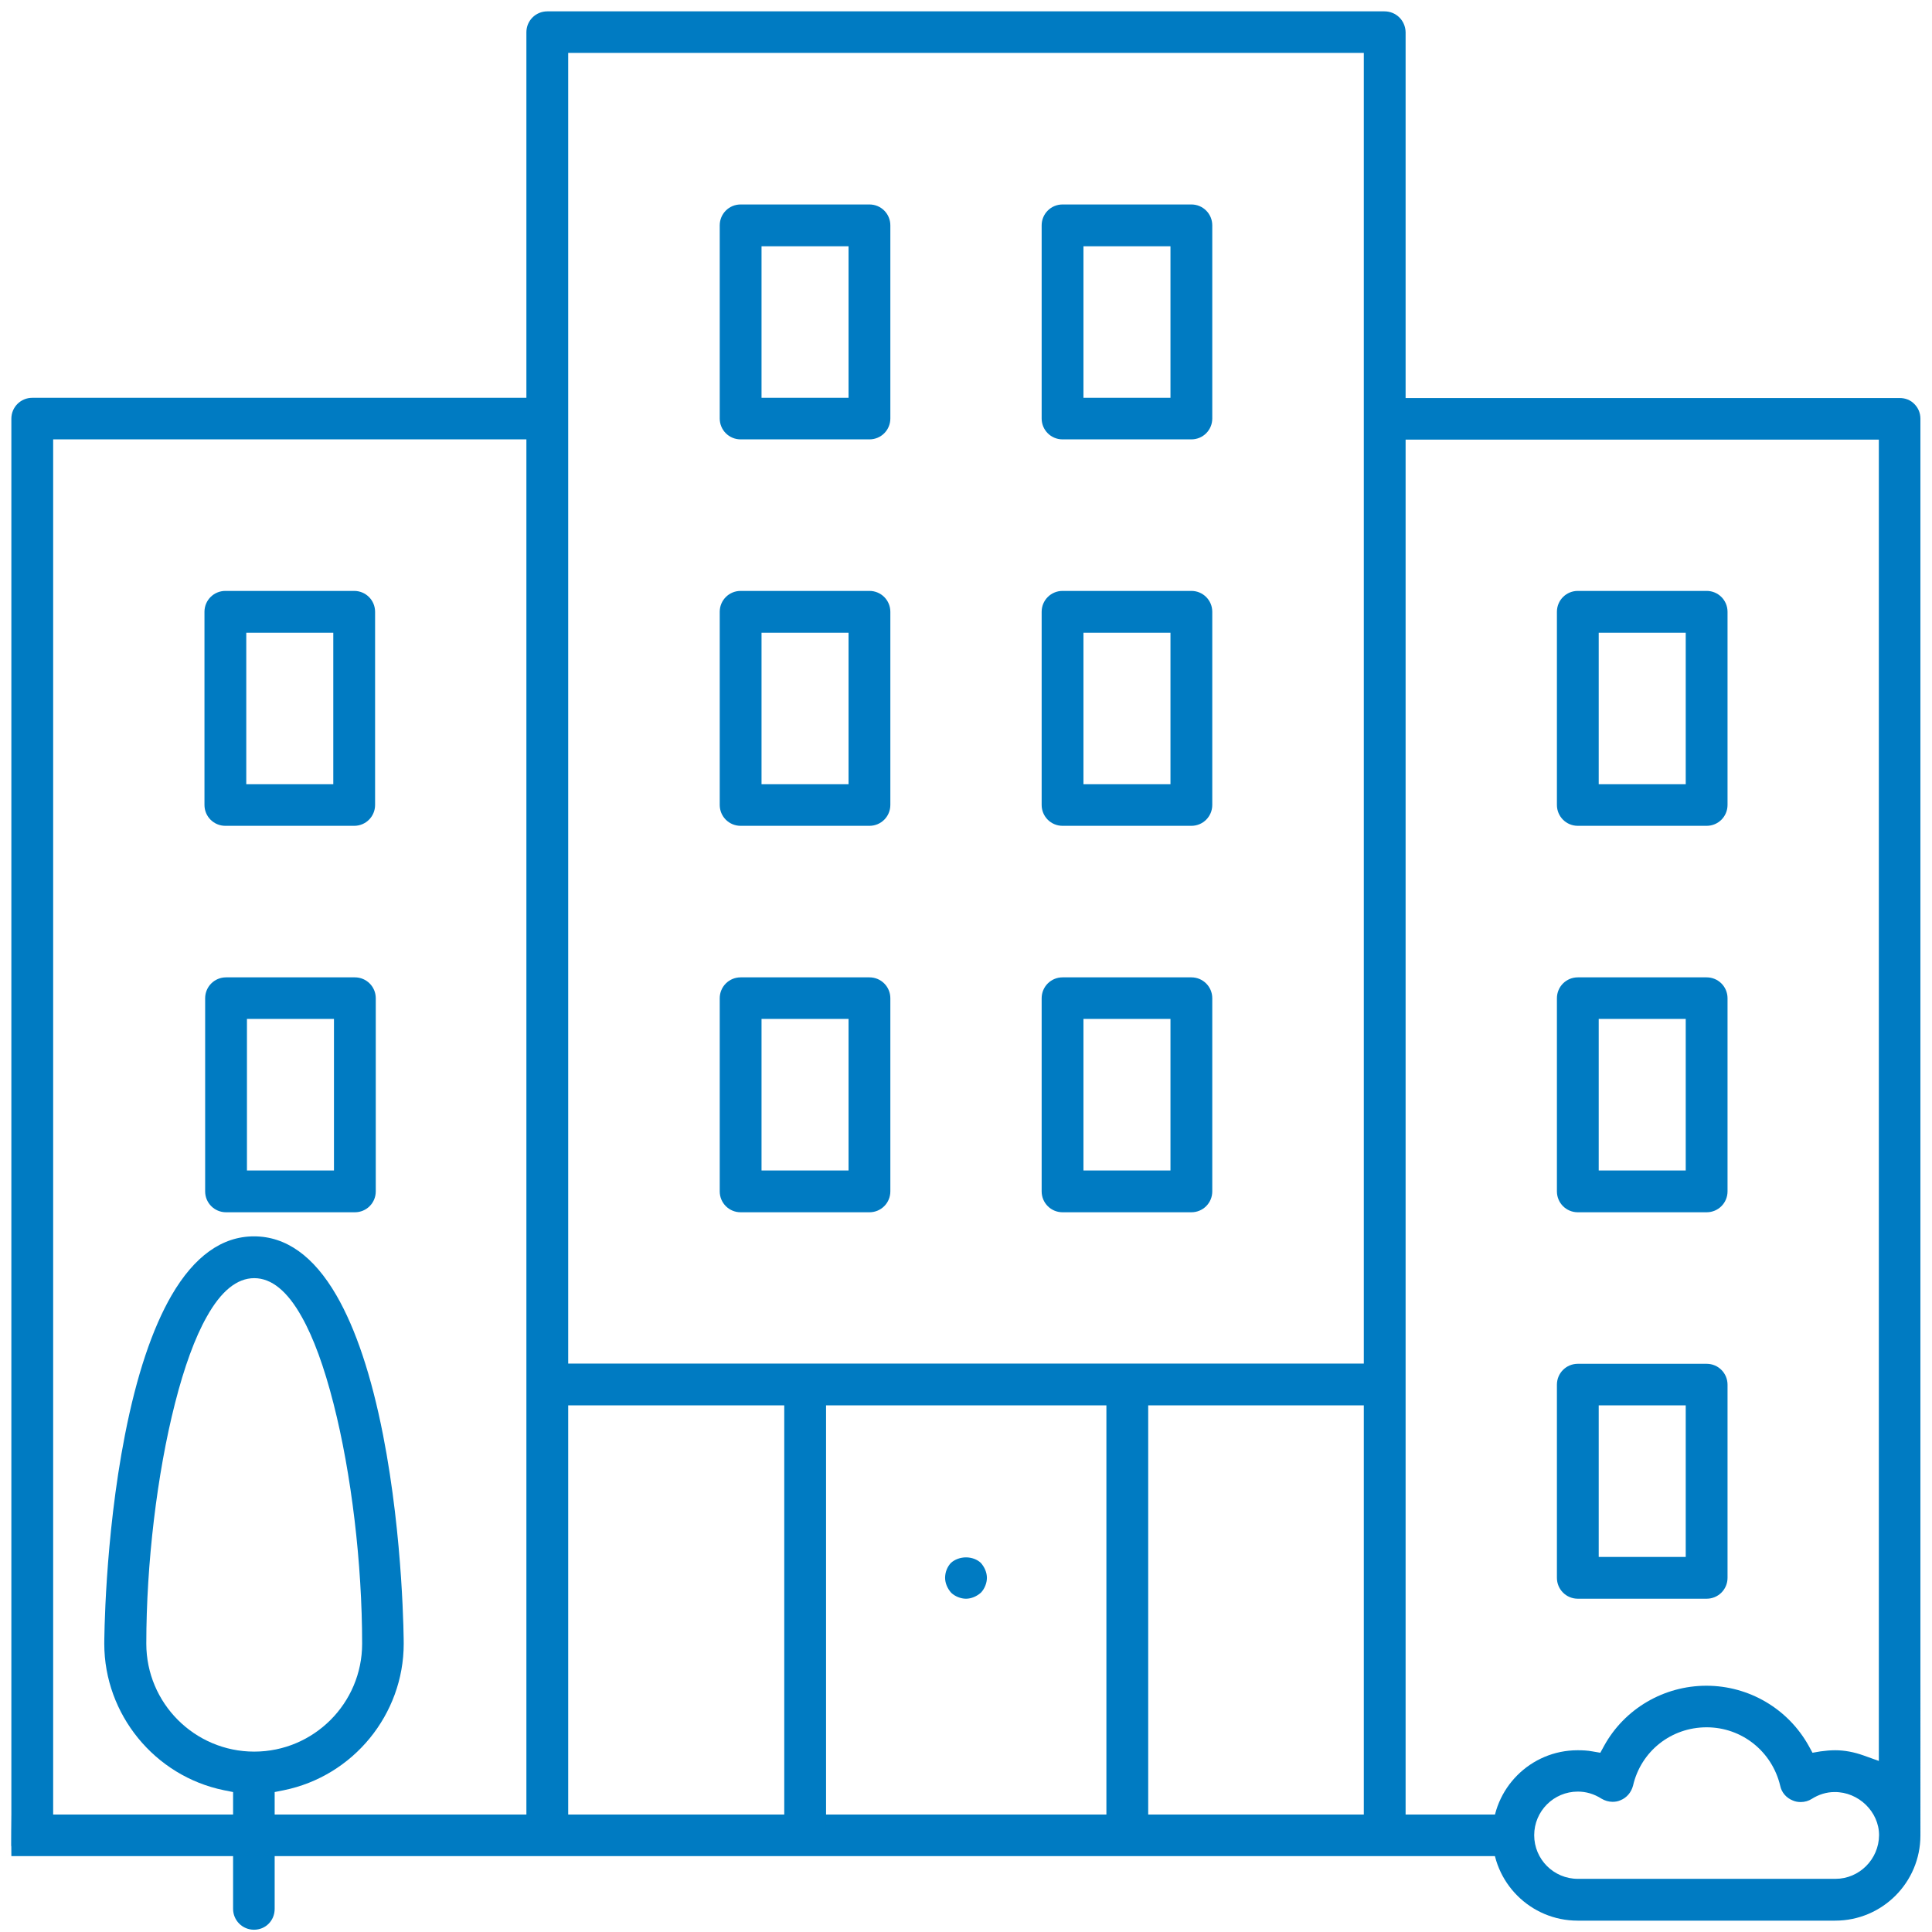
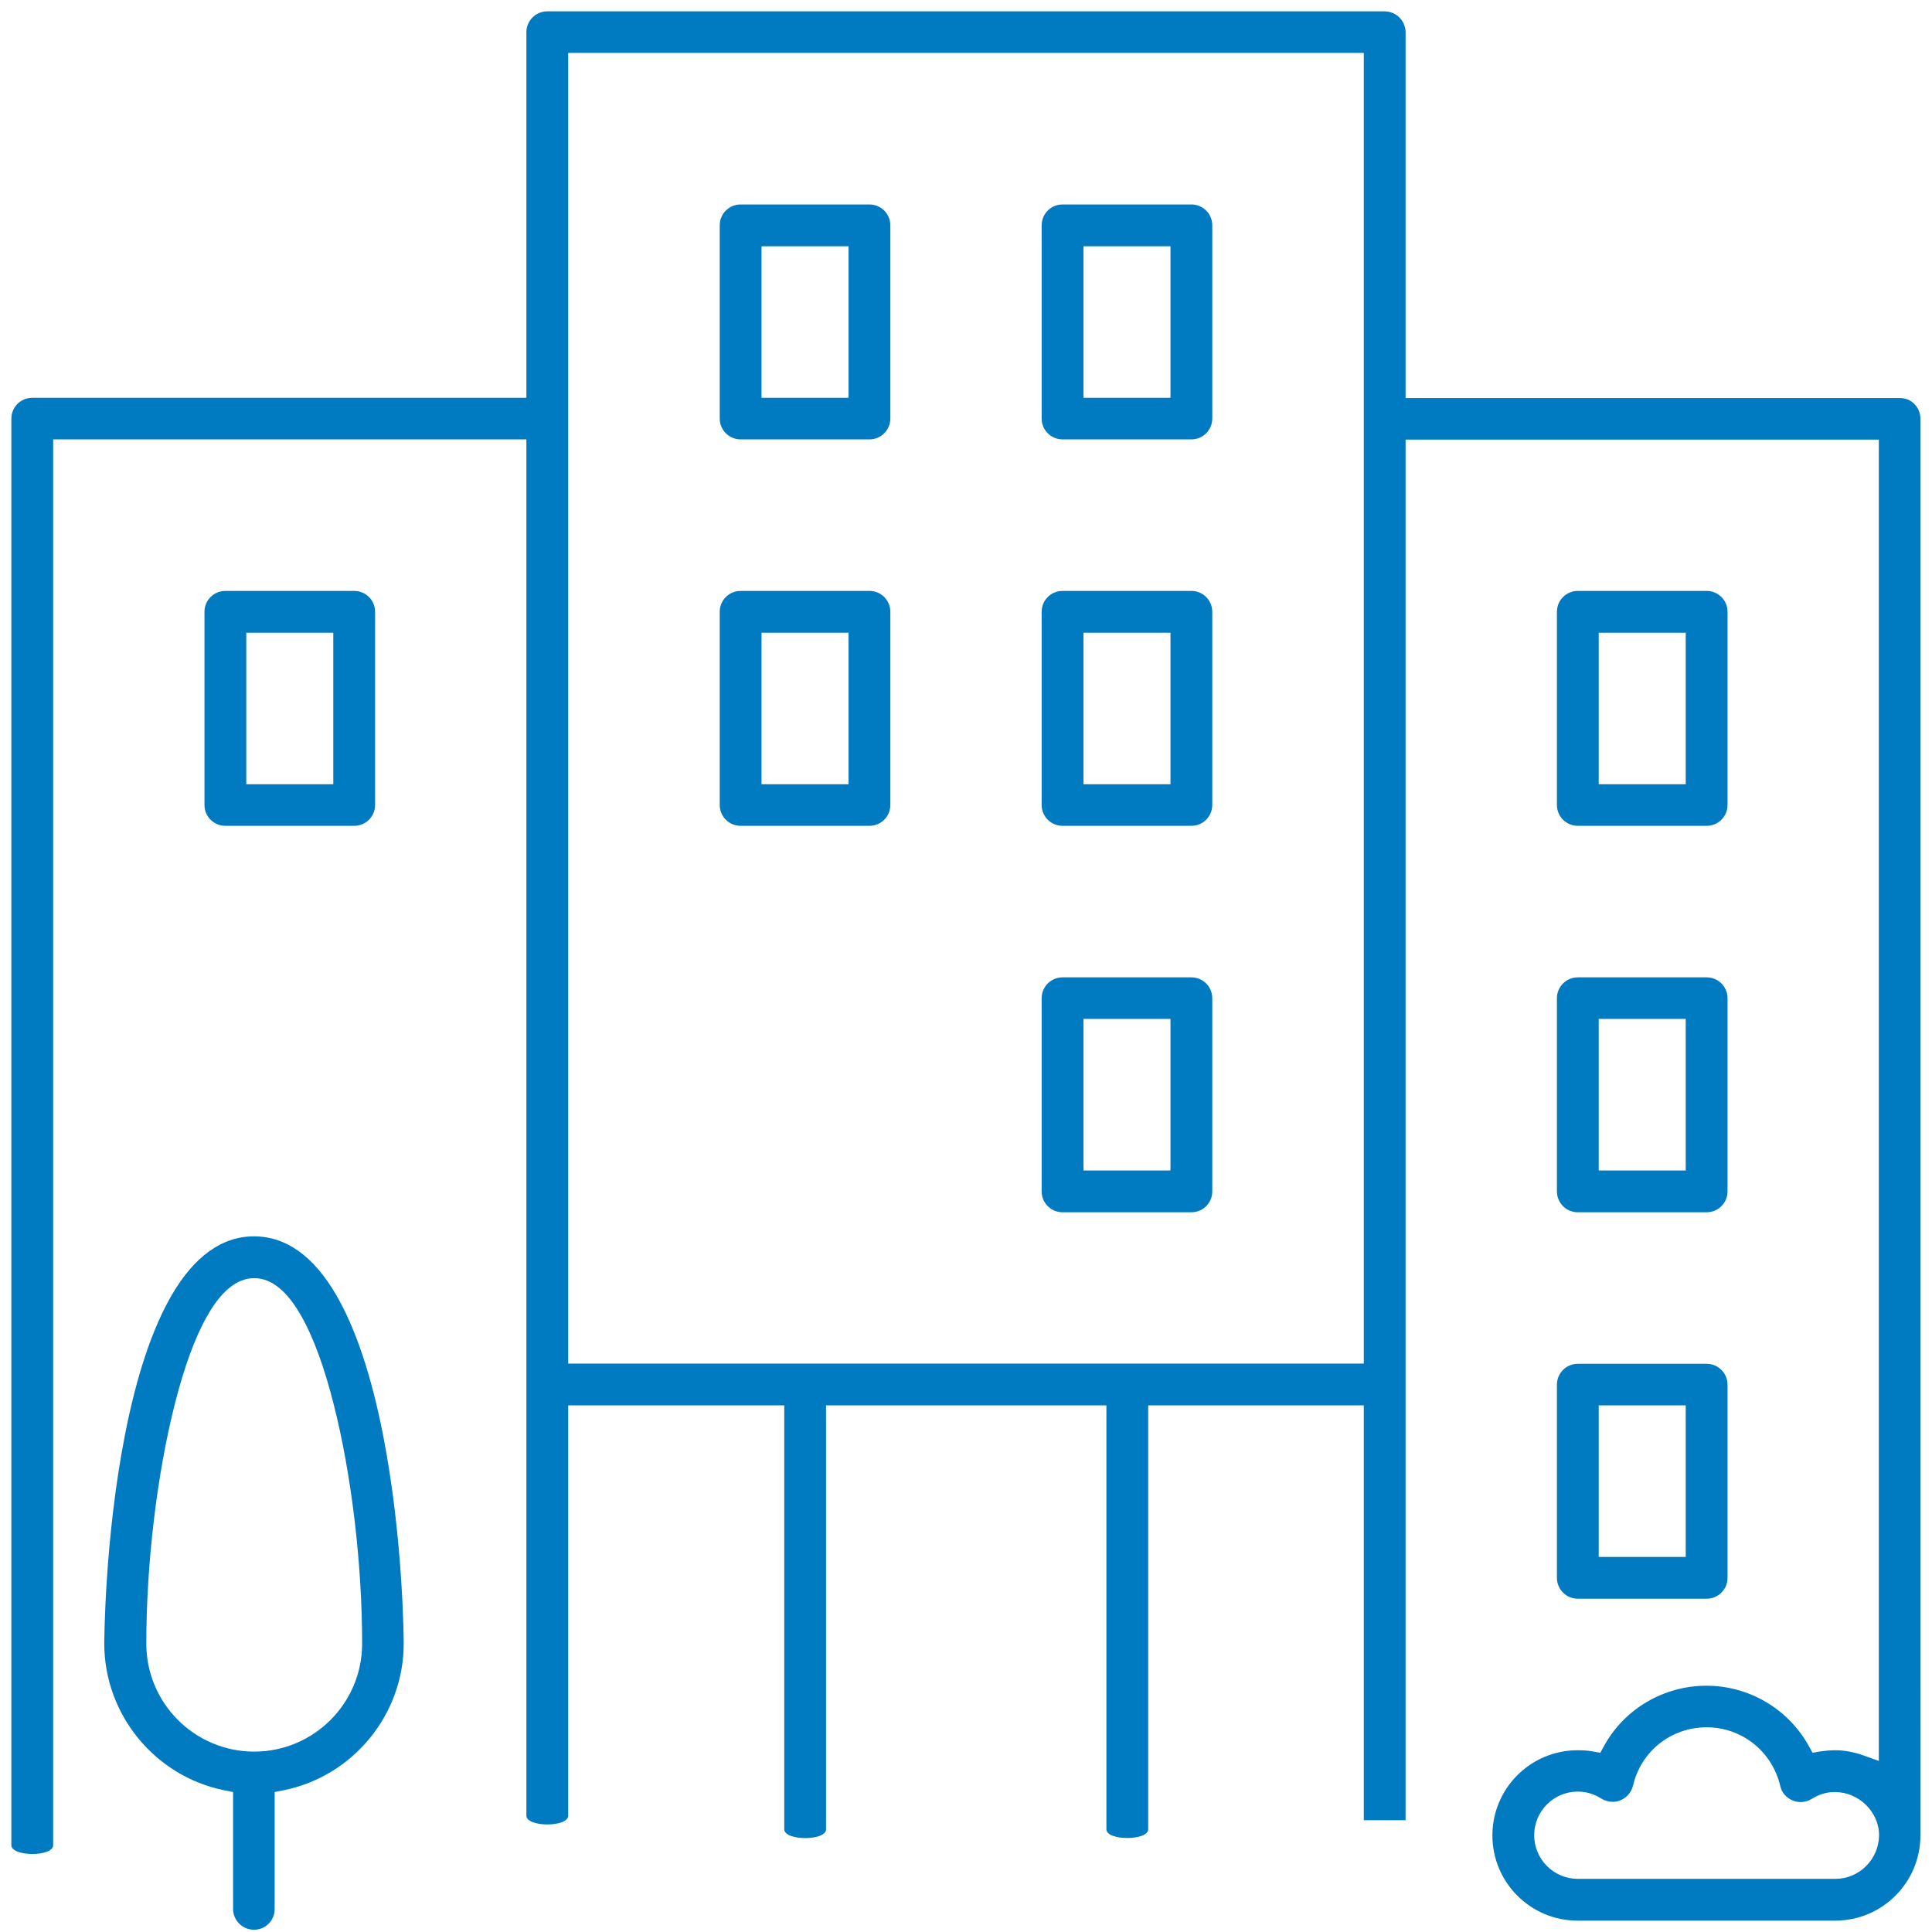
<svg xmlns="http://www.w3.org/2000/svg" version="1.1" id="Ebene_1" x="0px" y="0px" viewBox="0 0 850.4 850.4" style="enable-background:new 0 0 850.4 850.4;" xml:space="preserve">
  <style type="text/css">
	.st0{fill:#007BC2;}
</style>
  <g>
-     <path class="st0" d="M662.9,798.7H5.1C4.9,809.9,5,817,5,817h221.8H663" />
    <path class="st0" d="M326,363.5h56.7c5.1,0,9.2-4.1,9.2-9.2v-85c0-5.1-4.1-9.2-9.2-9.2H326c-5.1,0-9.2,4.1-9.2,9.2v85   C316.8,359.4,320.9,363.5,326,363.5z M335.2,340.2v-56.7v-5h5h28.3h5v5v56.7v5h-5h-28.3h-5V340.2z" />
    <path class="st0" d="M232,175.1H14.2c-5.1,0-9.2,4.1-9.2,9.2v627.9c0,5.1,18.4,5.2,18.4,0V198.4v-5h5H232" />
    <path class="st0" d="M694.5,703.7h56.7c5.1,0,9.2-4.1,9.2-9.2v-85c0-5.1-4.1-9.2-9.2-9.2h-56.7c-5.1,0-9.2,4.1-9.2,9.2v85   C685.3,699.6,689.4,703.7,694.5,703.7z M703.7,680.3v-56.7v-5h5H737h5v5v56.7v5h-5h-28.3h-5V680.3z" />
    <path class="st0" d="M177.7,723.5c0-0.5-0.1-46-9.1-91.9c-5.1-26-12-46.7-20.5-61.4c-10-17.3-22.2-26-36.3-26s-26.3,8.8-36.3,26   C67,584.9,60.1,605.5,55,631.6c-9,45.9-9.1,91.4-9.1,91.9c0,31.1,22.2,58.3,52.7,64.5l4,0.8v4.1v47.3c0,5.1,4.1,9.2,9.2,9.2   s9.1-4,9.1-9.2v-47.3v-4.1l4-0.8C155.5,781.8,177.7,754.6,177.7,723.5z M111.9,771c-26.2,0-47.5-21.3-47.5-47.5   c0-35.2,4.7-74.7,12.6-105.7c4.1-16.1,8.8-29,14-38.2c6.3-11.3,13.3-17,20.9-17s14.6,5.7,20.9,17c5.2,9.2,9.9,22.1,14,38.2   c7.9,30.9,12.6,70.4,12.6,105.7C159.4,749.7,138.1,771,111.9,771z" />
    <path class="st0" d="M694.5,363.5h56.7c5.1,0,9.2-4.1,9.2-9.2v-85c0-5.1-4.1-9.2-9.2-9.2h-56.7c-5.1,0-9.2,4.1-9.2,9.2v85   C685.3,359.4,689.4,363.5,694.5,363.5z M703.7,340.2v-56.7v-5h5H737h5v5v56.7v5h-5h-28.3h-5V340.2z" />
    <path class="st0" d="M155.9,260.1H99.2c-5.1,0-9.2,4.1-9.2,9.2v85c0,5.1,4.1,9.2,9.2,9.2h56.7c5.1,0,9.2-4.1,9.2-9.2v-85   C165.1,264.2,161,260.1,155.9,260.1z M146.7,283.5v56.7v5h-5h-28.3h-5v-5v-56.7v-5h5h28.3h5V283.5z" />
    <path class="st0" d="M467.7,363.5h56.7c5.1,0,9.2-4.1,9.2-9.2v-85c0-5.1-4.1-9.2-9.2-9.2h-56.7c-5.1,0-9.2,4.1-9.2,9.2v85   C458.5,359.4,462.6,363.5,467.7,363.5z M476.9,340.2v-56.7v-5h5h28.3h5v5v56.7v5h-5h-28.3h-5L476.9,340.2L476.9,340.2z" />
    <path class="st0" d="M616,193.5h206h5v5V768v7.1l-6.7-2.4c-4.2-1.5-8.4-2.3-12.5-2.3c-2.2,0-4.3,0.2-6.5,0.5l-3.5,0.6l-1.7-3.1   c-9.1-16.3-26.3-26.4-45-26.4s-36,10.1-45,26.4l-1.7,3.1l-3.5-0.6c-2.1-0.4-4.3-0.5-6.5-0.5c-20.7,0-37.5,16.8-37.5,37.5   s16.8,37.5,37.5,37.5h113.4c20.7,0,37.5-16.8,37.5-37.5V184.3l0,0l0,0c0-2.4-0.9-4.7-2.6-6.4c-1.7-1.8-4-2.7-6.5-2.7H616    M827.1,807.8L827.1,807.8c-0.1,10.6-8.7,19.2-19.2,19.2H694.5c-10.6,0-19.2-8.6-19.2-19.2s8.6-19.2,19.2-19.2   c3.6,0,7.1,1,10.4,3.1l0,0l0,0c1.5,0.9,3.2,1.4,4.9,1.4c1.2,0,2.4-0.2,3.5-0.7c2.7-1.1,4.7-3.4,5.5-6.4   c3.5-15.2,16.8-25.7,32.4-25.7c15.5,0,28.8,10.6,32.4,25.8c0.6,2.9,2.7,5.3,5.5,6.4c1.1,0.5,2.3,0.7,3.5,0.7c1.8,0,3.5-0.5,4.9-1.4   c3-1.9,6.4-3,10-3C818.1,788.7,827.1,797.5,827.1,807.8L827.1,807.8z" />
    <path class="st0" d="M467.7,193.4h56.7c5.1,0,9.2-4.1,9.2-9.2v-85c0-5.1-4.1-9.2-9.2-9.2h-56.7c-5.1,0-9.2,4.1-9.2,9.2v85   C458.5,189.3,462.6,193.4,467.7,193.4z M476.9,170.1v-56.7v-5h5h28.3h5v5v56.7v5h-5h-28.3h-5L476.9,170.1L476.9,170.1z" />
    <path class="st0" d="M467.7,533.6h56.7c5.1,0,9.2-4.1,9.2-9.2v-85c0-5.1-4.1-9.2-9.2-9.2h-56.7c-5.1,0-9.2,4.1-9.2,9.2v85   C458.5,529.5,462.6,533.6,467.7,533.6z M476.9,510.2v-56.7v-5h5h28.3h5v5v56.7v5h-5h-28.3h-5L476.9,510.2L476.9,510.2z" />
    <path class="st0" d="M326,193.4h56.7c5.1,0,9.2-4.1,9.2-9.2v-85c0-5.1-4.1-9.2-9.2-9.2H326c-5.1,0-9.2,4.1-9.2,9.2v85   C316.8,189.3,320.9,193.4,326,193.4z M335.2,170.1v-56.7v-5h5h28.3h5v5v56.7v5h-5h-28.3h-5V170.1z" />
-     <path class="st0" d="M434.4,694.5c0-2.3-1-4.7-2.7-6.6c-1.6-1.5-4-2.4-6.5-2.4s-4.9,0.9-6.6,2.4c-1.7,1.8-2.6,4.2-2.6,6.6   c0,2.3,1,4.7,2.7,6.6c1.7,1.6,4.2,2.6,6.5,2.6s4.7-1,6.6-2.7C433.4,699.3,434.4,696.8,434.4,694.5z" />
-     <path class="st0" d="M326,533.6h56.7c5.1,0,9.2-4.1,9.2-9.2v-85c0-5.1-4.1-9.2-9.2-9.2H326c-5.1,0-9.2,4.1-9.2,9.2v85   C316.8,529.5,320.9,533.6,326,533.6z M335.2,510.2v-56.7v-5h5h28.3h5v5v56.7v5h-5h-28.3h-5V510.2z" />
    <path class="st0" d="M245,618.6h95.2h5v5v181.6c0,5.1,18.4,5.2,18.4,0V623.6v-5h5H482h5v5v181.6c0,5.1,18.4,5.1,18.4,0V623.6v-5h5   H606c5.1,0,5.2-18.4,0-18.4H244.9C239.9,600.3,239.9,618.6,245,618.6z" />
    <path class="st0" d="M694.5,533.6h56.7c5.1,0,9.2-4.1,9.2-9.2v-85c0-5.1-4.1-9.2-9.2-9.2h-56.7c-5.1,0-9.2,4.1-9.2,9.2v85   C685.3,529.5,689.4,533.6,694.5,533.6z M703.7,510.2v-56.7v-5h5H737h5v5v56.7v5h-5h-28.3h-5V510.2z" />
-     <path class="st0" d="M99.5,533.6h56.7c5.1,0,9.2-4.1,9.2-9.2v-85c0-5.1-4.1-9.2-9.2-9.2H99.5c-5.1,0-9.2,4.1-9.2,9.2v85   C90.3,529.5,94.4,533.6,99.5,533.6z M108.7,510.2v-56.7v-5h5H142h5v5v56.7v5h-5h-28.3h-5V510.2z" />
    <path class="st0" d="M618.7,801.2v-787C618.6,9,614.5,5,609.4,5H240.9c-5.1,0-9.2,4.1-9.2,9.2v785c0,5.1,18.4,5.2,18.4,0V28.3v-5h5   h340.2h5v5v772.9" />
  </g>
</svg>